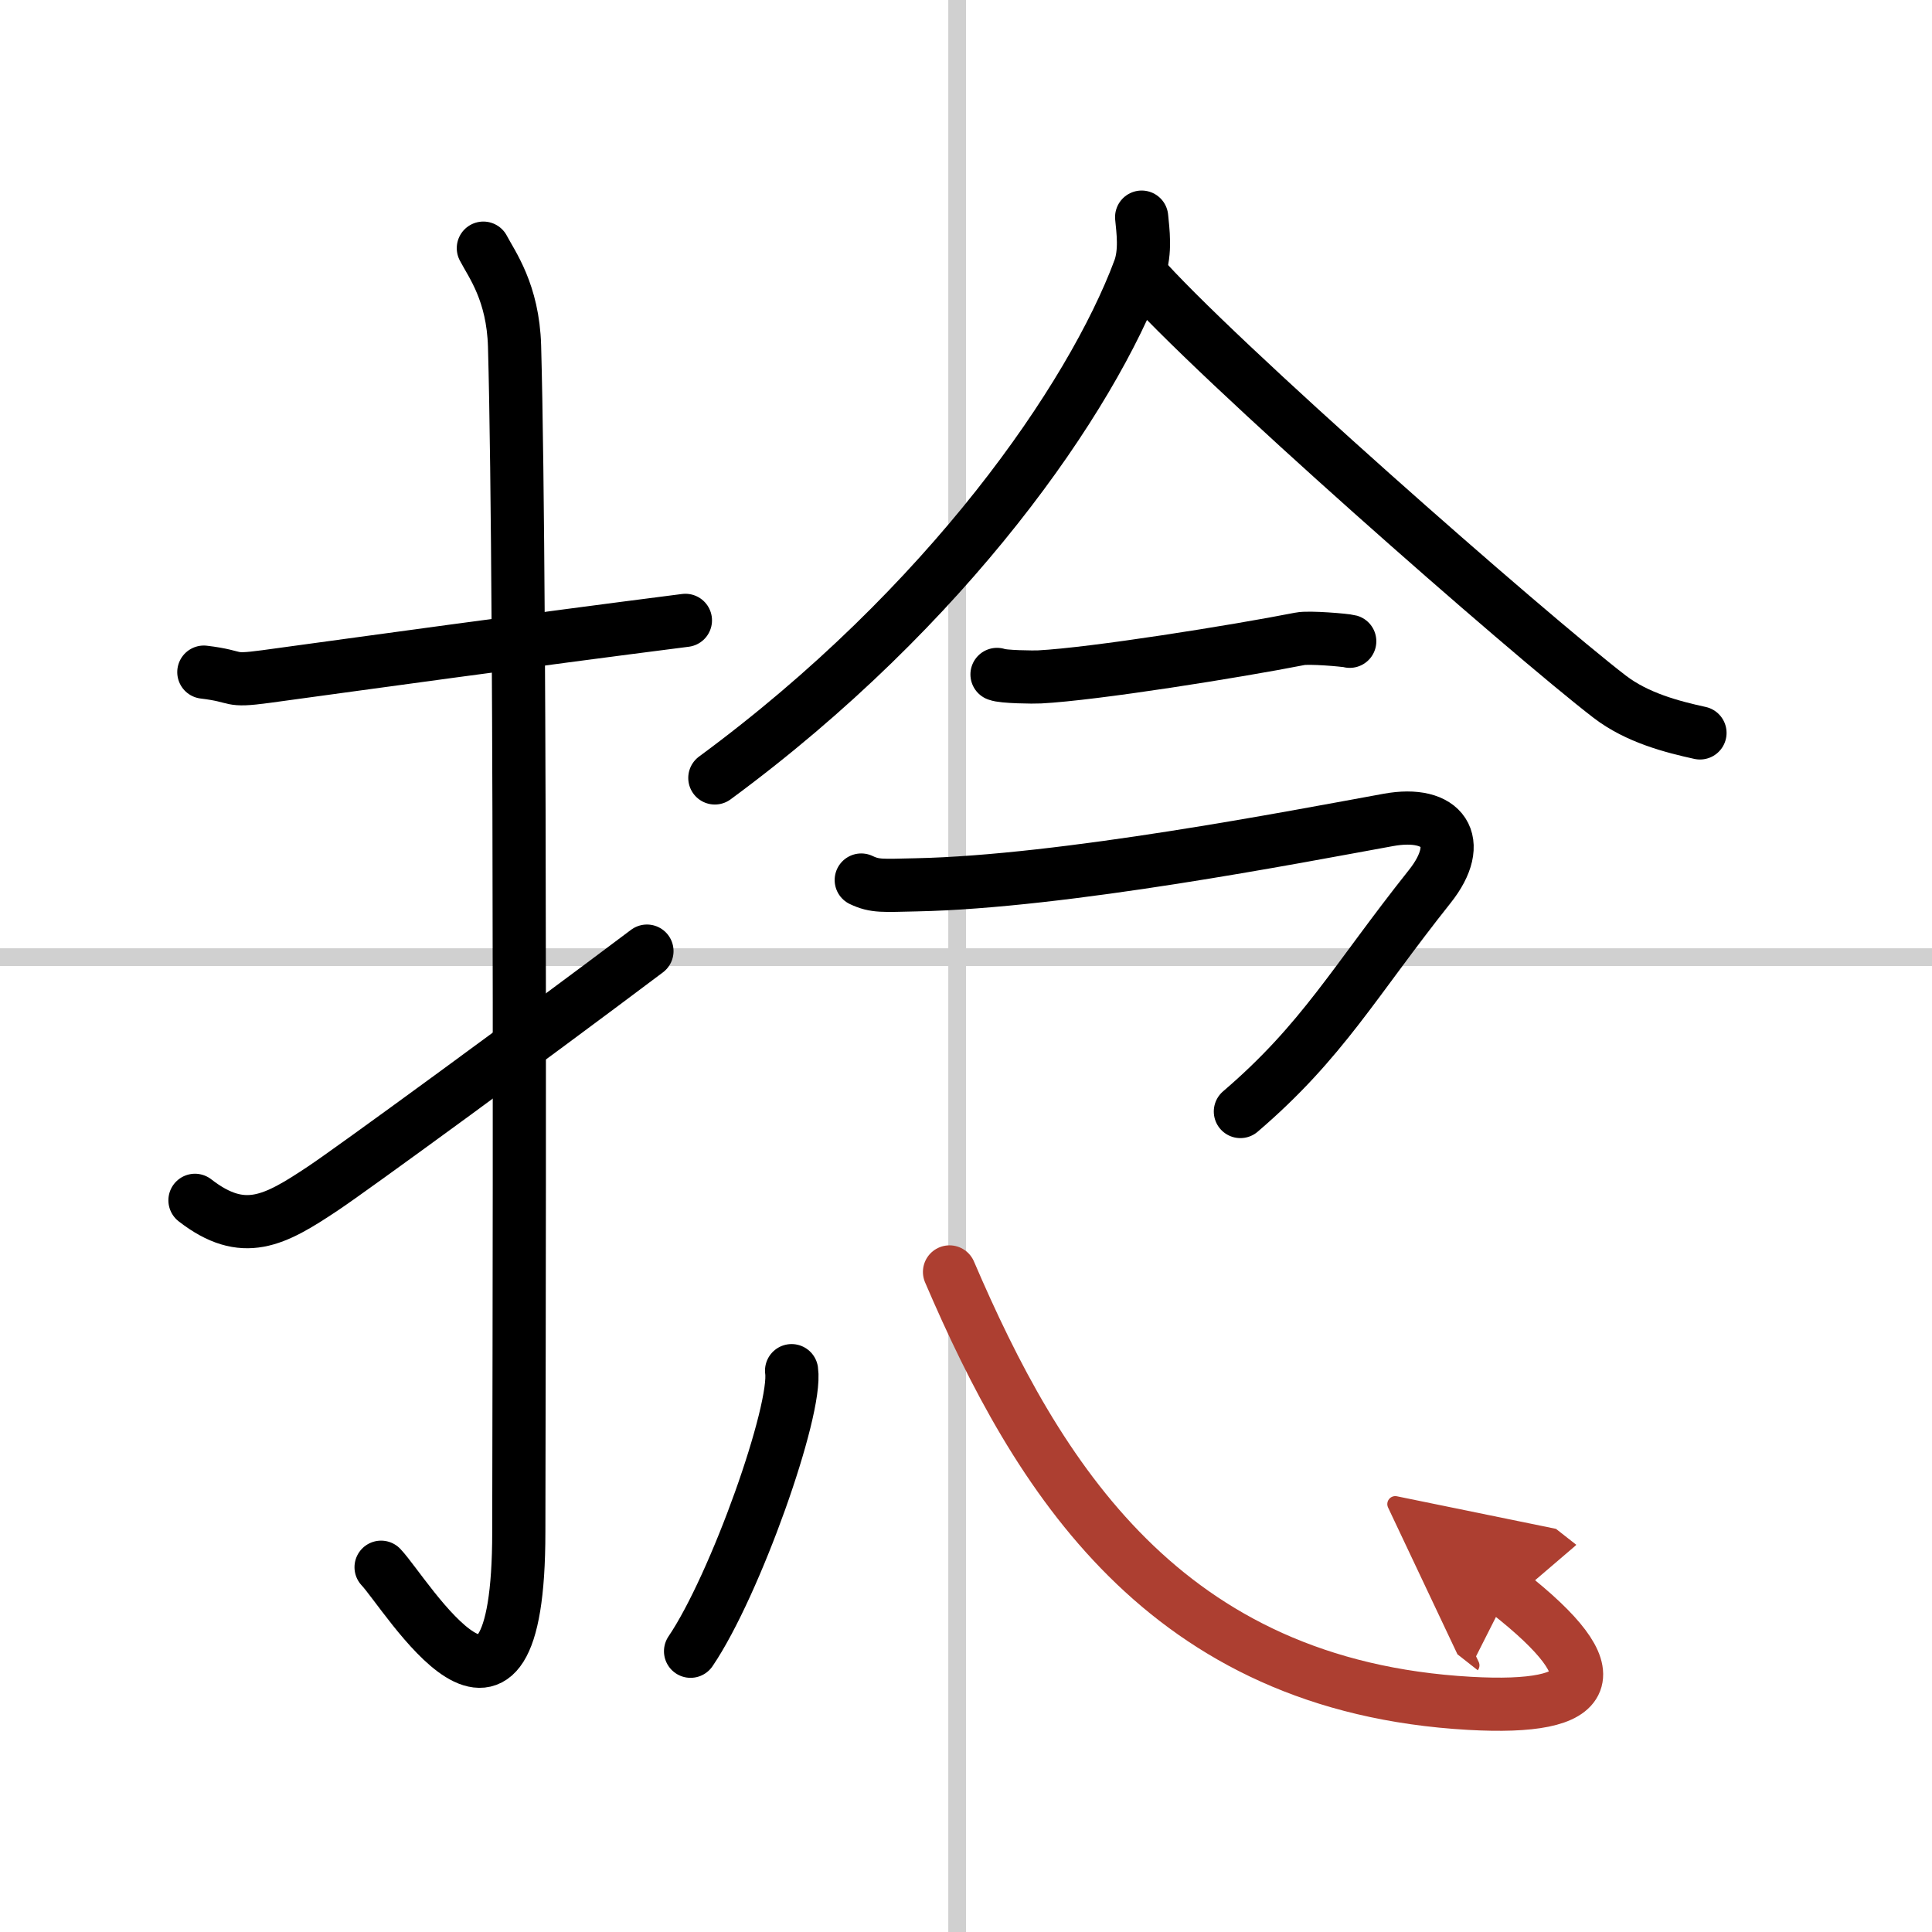
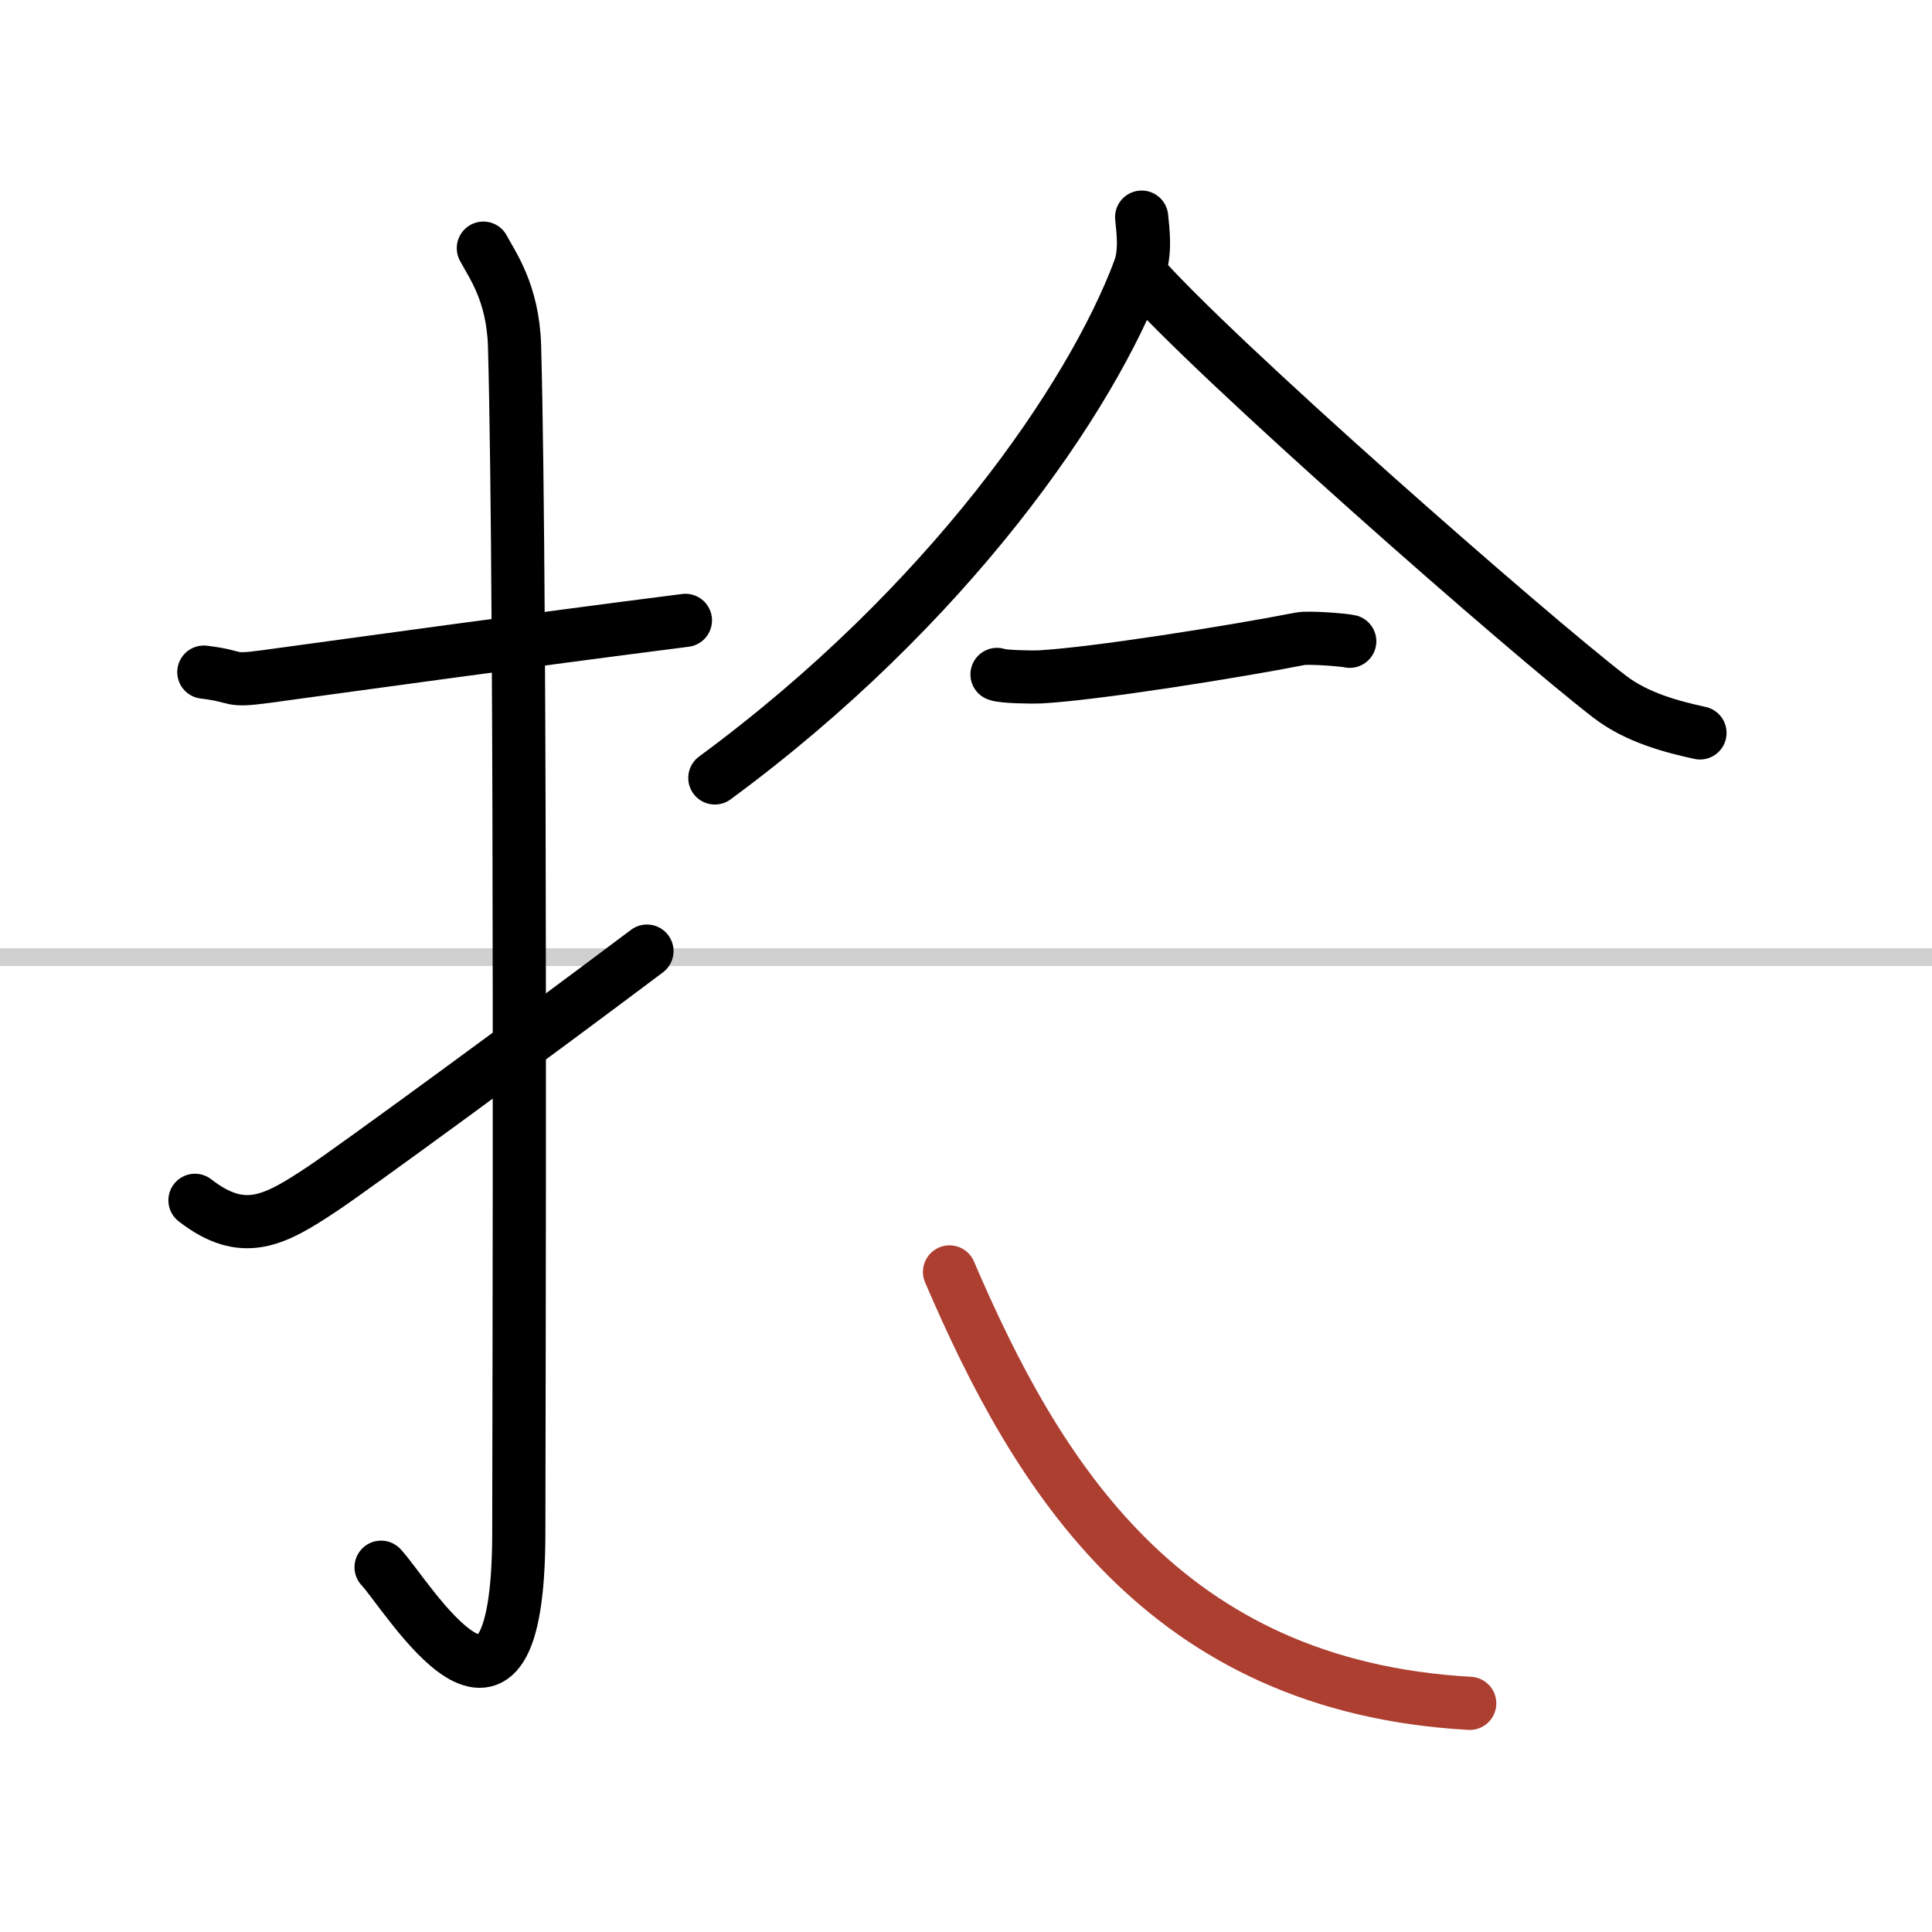
<svg xmlns="http://www.w3.org/2000/svg" width="400" height="400" viewBox="0 0 109 109">
  <defs>
    <marker id="a" markerWidth="4" orient="auto" refX="1" refY="5" viewBox="0 0 10 10">
-       <polyline points="0 0 10 5 0 10 1 5" fill="#ad3f31" stroke="#ad3f31" />
-     </marker>
+       </marker>
  </defs>
  <g fill="none" stroke="#000" stroke-linecap="round" stroke-linejoin="round" stroke-width="3">
-     <rect width="100%" height="100%" fill="#fff" stroke="#fff" />
-     <line x1="54" x2="54" y2="109" stroke="#d0d0d0" stroke-width="1" />
    <line x2="109" y1="54" y2="54" stroke="#d0d0d0" stroke-width="1" />
    <path d="m11.5 37.92c2.08 0.25 1.27 0.55 3.5 0.25 5.5-0.75 14.5-2 23.67-3.17" />
    <path d="m27.27 14c0.48 0.92 1.67 2.49 1.76 5.52 0.4 14.55 0.24 61.94 0.24 66.9 0 14.25-6.32 3.53-7.77 2" />
    <path d="m11 67.72c2.73 2.12 4.49 1.15 7.22-0.67 1.61-1.07 11.45-8.25 18.28-13.39" />
    <path d="m64.41 12.25c0.07 0.75 0.25 1.96-0.14 2.99-2.71 7.22-10.75 18.94-23.94 28.65" />
    <path d="m64.24 15.35c4.15 4.79 22.01 20.45 26.58 23.96 1.55 1.19 3.54 1.7 5.09 2.04" />
    <path d="m56.25 38.05c0.3 0.14 2.11 0.16 2.4 0.14 3.08-0.16 11.09-1.44 14.7-2.15 0.48-0.1 2.55 0.07 2.8 0.14" />
-     <path d="m48.59 49.65c0.78 0.37 1.21 0.31 3.11 0.27 8.31-0.17 21.39-2.71 26.62-3.66 3.1-0.57 4.37 1.21 2.34 3.76-4.27 5.37-6.02 8.7-10.68 12.69" />
-     <path d="m44.66 77.33c0.32 2.23-3.17 12.1-5.7 15.83" />
-     <path d="M53.57,71.76C58.5,83.25,65.65,95.13,82.92,96.1c7.08,0.4,8.08-1.6,2.17-6.24" marker-end="url(#a)" stroke="#ad3f31" />
+     <path d="M53.57,71.76C58.5,83.25,65.65,95.13,82.92,96.1" marker-end="url(#a)" stroke="#ad3f31" />
  </g>
</svg>